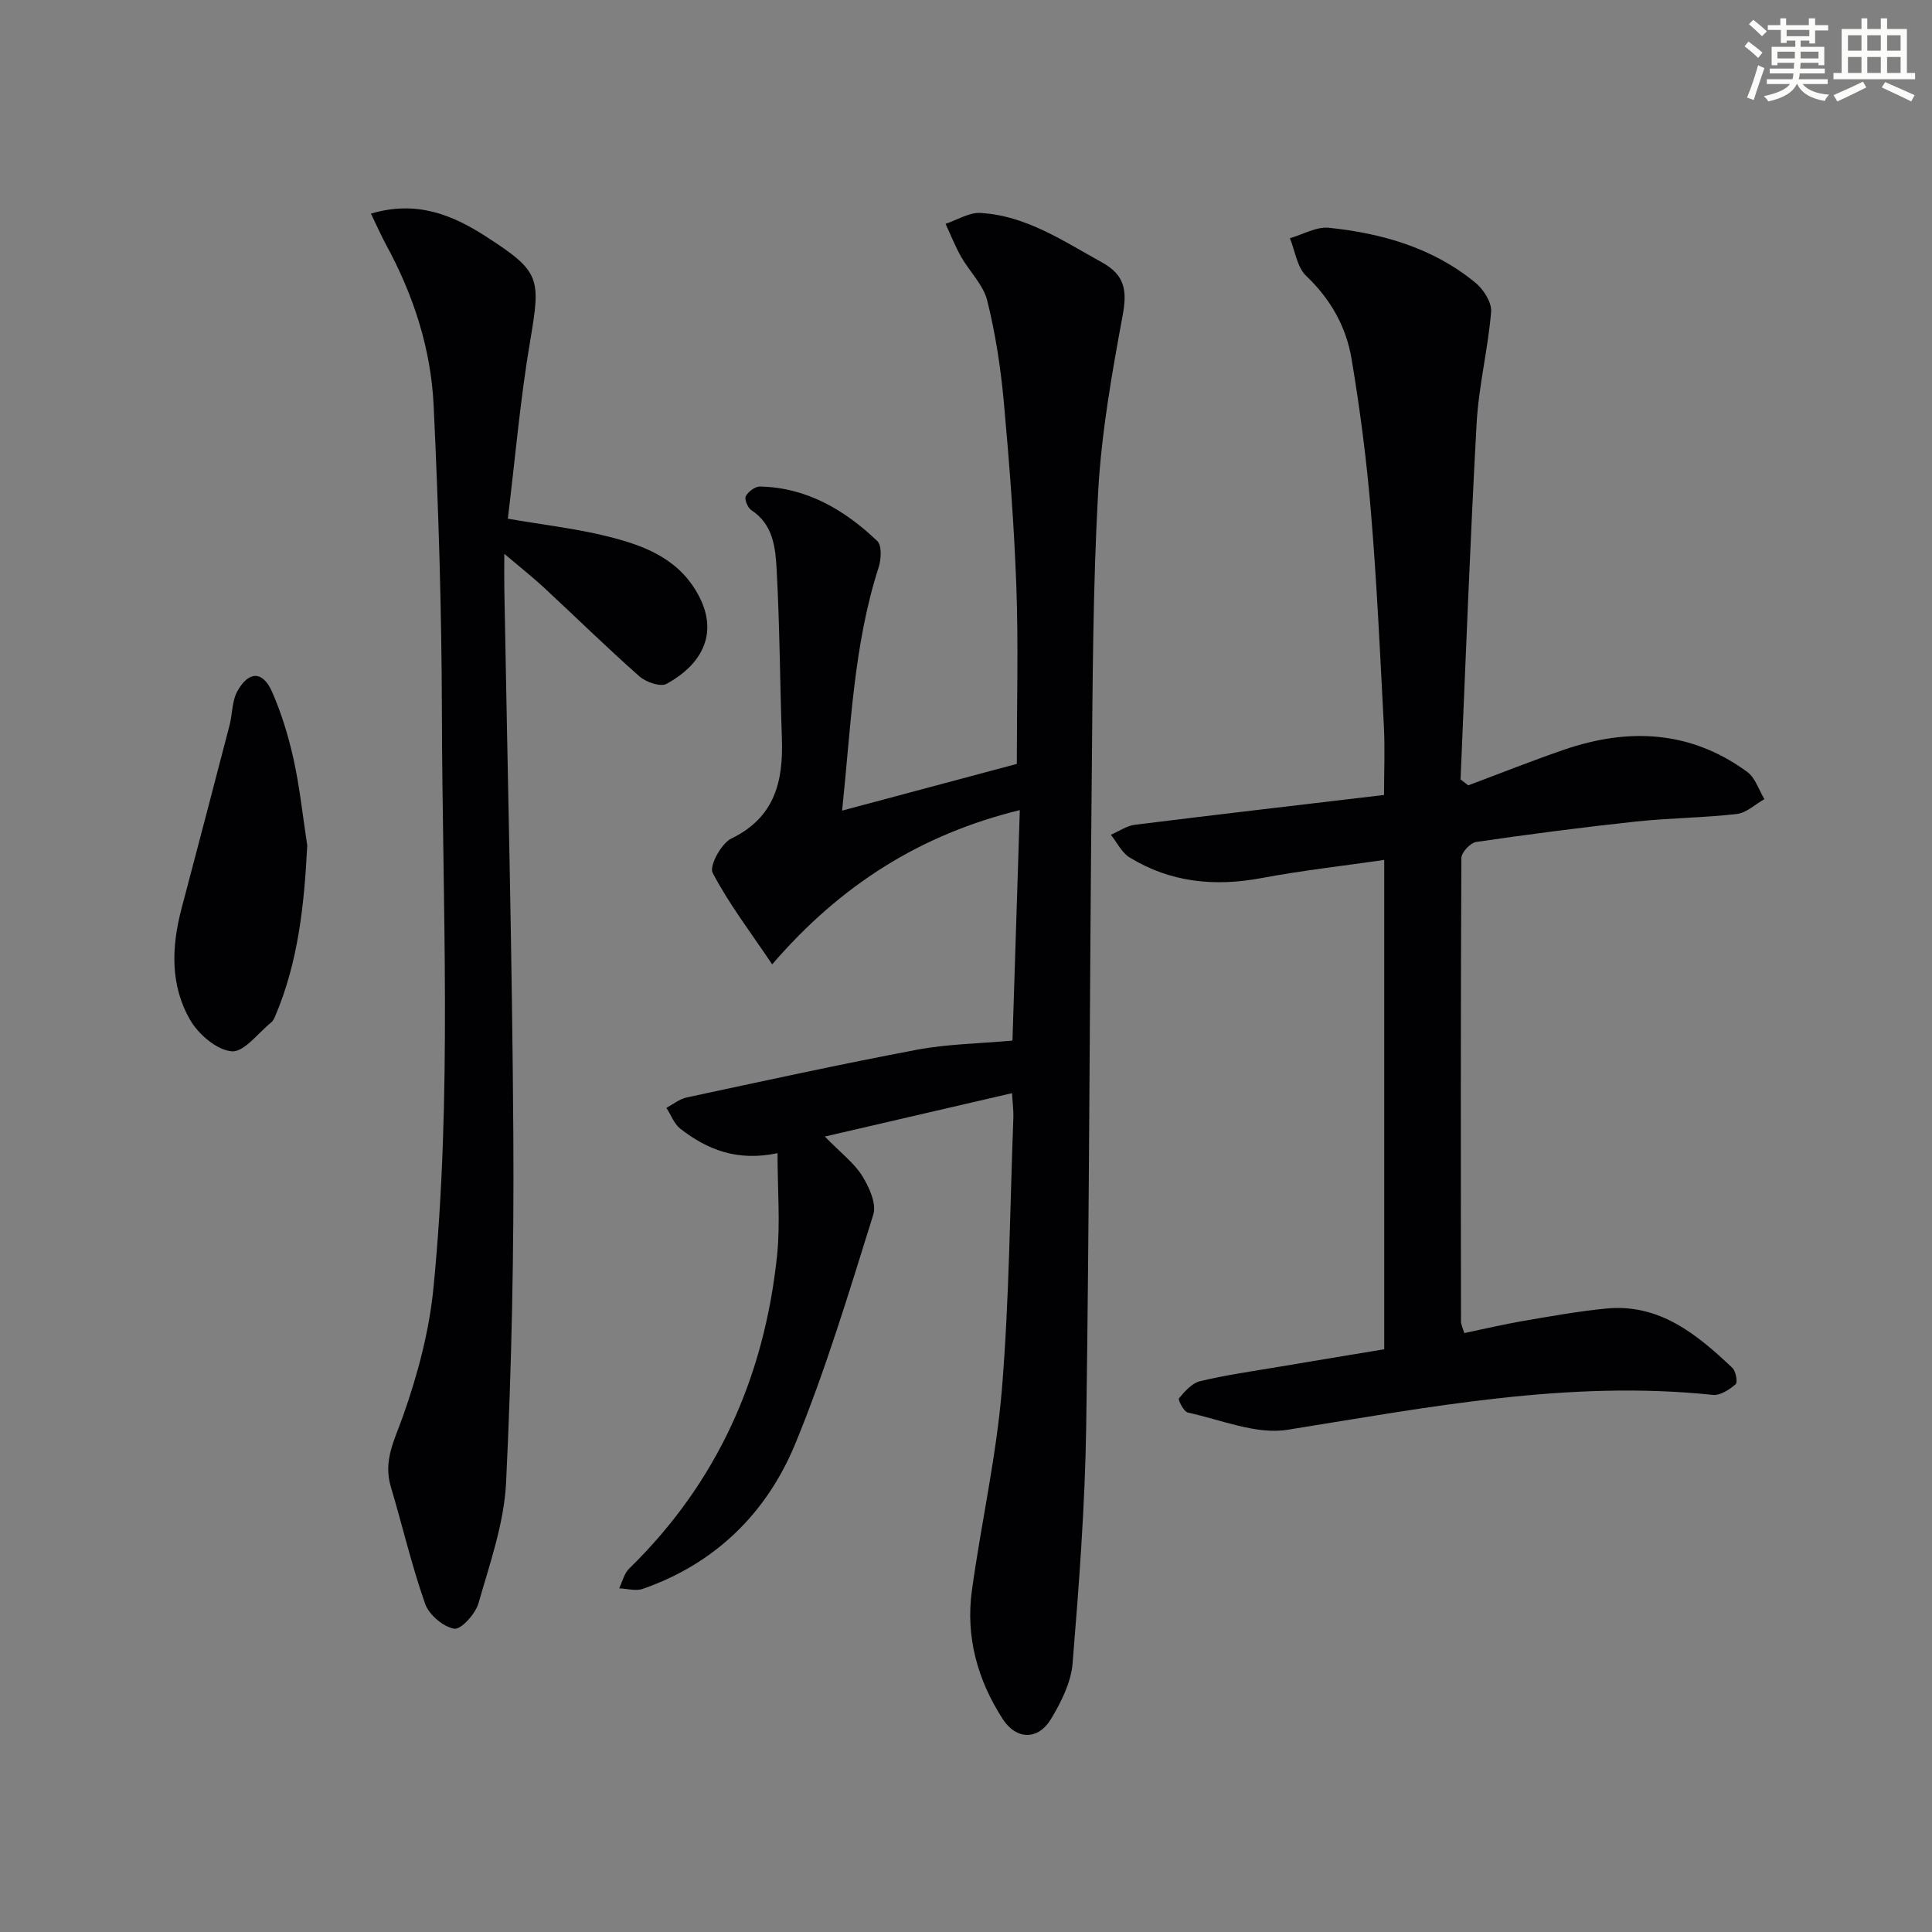
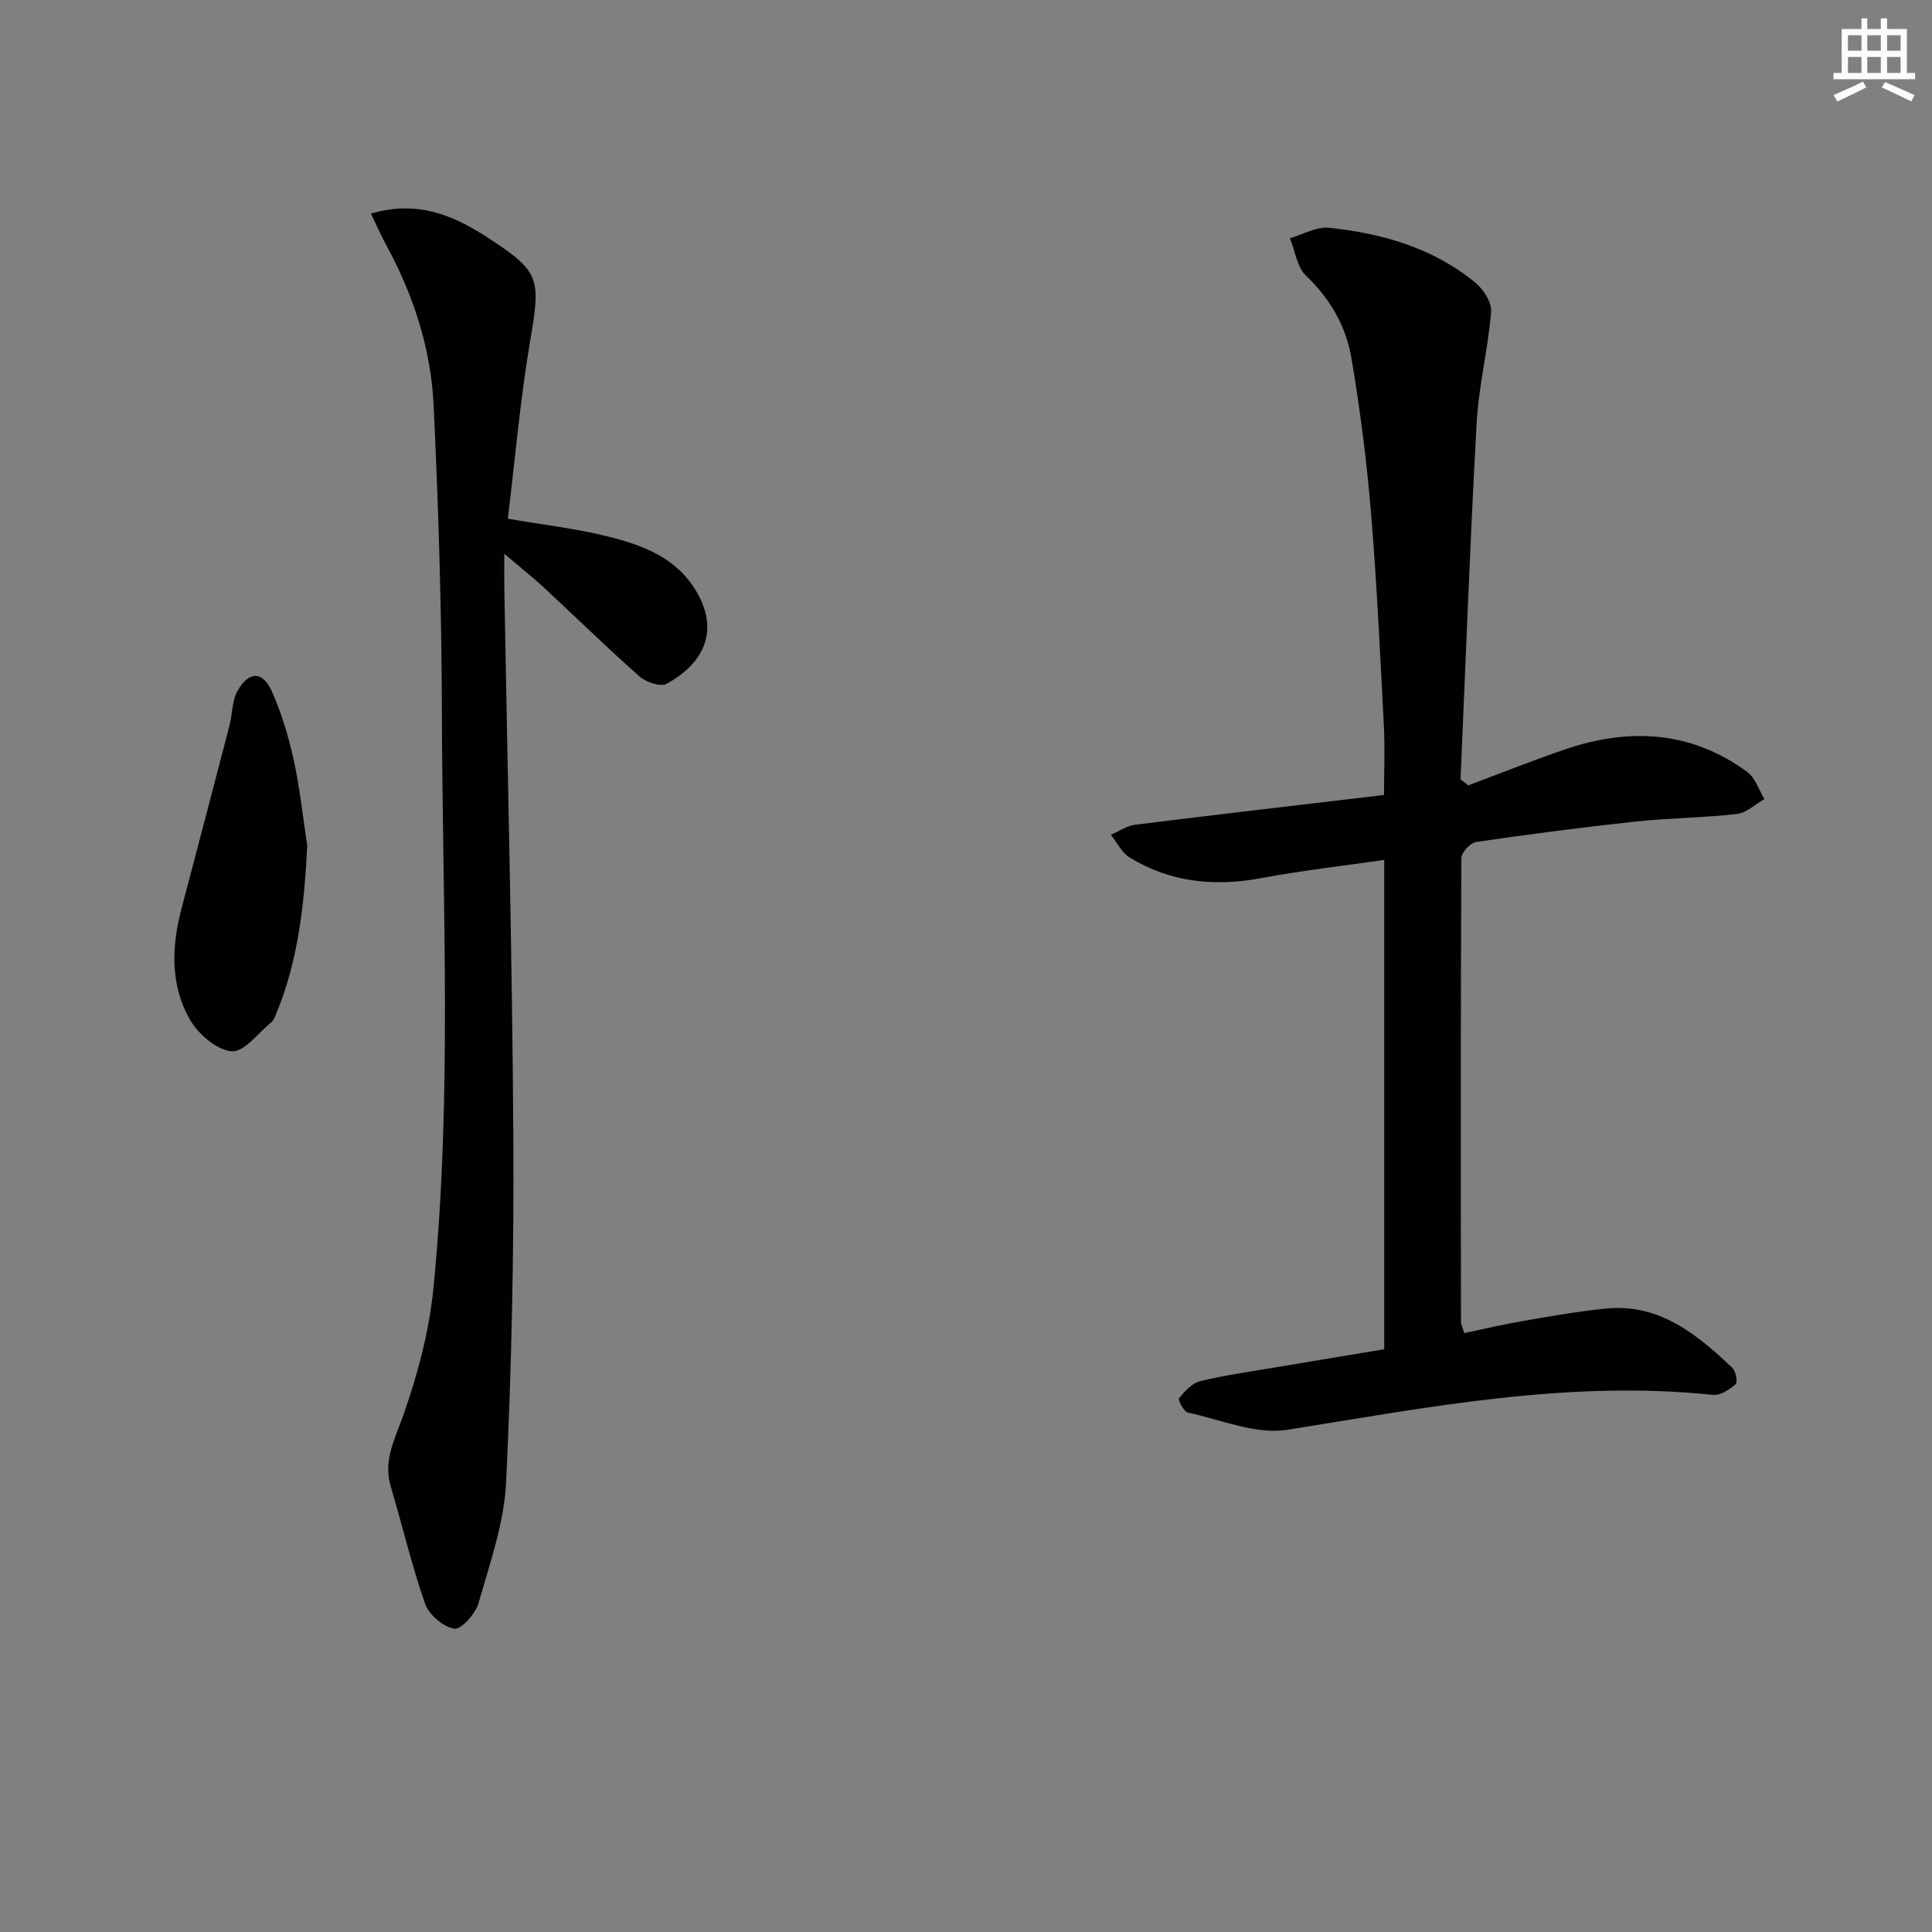
<svg xmlns="http://www.w3.org/2000/svg" enable-background="new 0 0 400 400" viewBox="0 0 400 400">
  <rect x="0" y="0" width="400" height="400" fill="#808080" stroke="none" />
  <g fill="#010103">
-     <path d="m160.98 238.75c-8.33 1.76-14.55-.72-20.11-5.05-1.3-1.01-1.95-2.86-2.9-4.33 1.39-.74 2.71-1.83 4.19-2.15 15.87-3.4 31.73-6.87 47.67-9.88 6.32-1.19 12.84-1.27 19.79-1.9.5-15.6 1-31.32 1.52-47.72-20.46 5.03-36.99 15.37-51.27 31.94-4.64-6.9-9.03-12.64-12.33-18.96-.73-1.4 1.79-6.08 3.86-7.08 9.05-4.38 10.79-11.88 10.48-20.74-.4-11.63-.45-23.28-1.08-34.9-.25-4.53-.68-9.38-5.25-12.36-.75-.49-1.47-2.27-1.14-2.89.51-.96 1.95-2.03 2.97-2 9.68.22 17.48 4.84 24.24 11.27.98.93.83 3.8.29 5.48-5.2 16.13-5.72 32.89-7.56 50.35 12.59-3.37 24.49-6.55 36.17-9.67 0-12.61.34-24.59-.09-36.54-.46-12.78-1.43-25.55-2.59-38.29-.65-7.08-1.72-14.19-3.44-21.08-.81-3.28-3.67-6.02-5.42-9.1-1.23-2.18-2.15-4.53-3.21-6.81 2.42-.8 4.88-2.39 7.25-2.25 9.44.55 17.09 5.81 25.09 10.21 4.88 2.68 5.26 5.94 4.31 11.09-2.24 12.06-4.38 24.24-5.06 36.45-1.09 19.76-1.14 39.59-1.33 59.4-.44 44.63-.49 89.26-1.14 133.88-.24 16.43-1.48 32.87-2.82 49.26-.32 3.94-2.35 7.98-4.44 11.47-2.67 4.47-7.19 4.45-10.05.02-5.19-8.04-7.68-17-6.36-26.57 1.92-13.94 5.07-27.75 6.22-41.74 1.53-18.71 1.66-37.54 2.37-56.32.04-1.14-.12-2.28-.28-4.91-12.78 2.96-25.05 5.8-38.76 8.98 3.37 3.45 6.06 5.46 7.72 8.12 1.45 2.32 3.02 5.78 2.32 8.03-4.99 15.94-9.8 32.02-16.15 47.44-5.9 14.33-16.55 24.83-31.59 30.06-1.44.5-3.25-.05-4.88-.11.67-1.38 1.03-3.08 2.07-4.09 18.28-17.83 28-39.73 30.63-64.86.68-6.67.09-13.45.09-21.15z" />
    <path d="m303.98 162.6c6.64-2.48 13.22-5.11 19.92-7.41 13.33-4.56 26.18-3.94 37.86 4.64 1.66 1.22 2.39 3.71 3.54 5.62-1.9 1.07-3.72 2.85-5.72 3.08-6.92.79-13.93.82-20.86 1.56-11.06 1.19-22.09 2.62-33.09 4.23-1.21.18-3.07 2.17-3.07 3.33-.16 31.99-.12 63.97-.08 95.96 0 .61.34 1.22.68 2.39 4.13-.86 8.12-1.81 12.15-2.5 5.71-.98 11.44-2.01 17.2-2.58 11.06-1.08 18.81 5.33 26.16 12.28.73.69 1.13 3.02.67 3.4-1.29 1.1-3.18 2.36-4.7 2.2-29.84-3.14-58.86 2.55-88.07 7.22-6.54 1.05-13.77-2.09-20.63-3.56-.84-.18-2.1-2.65-1.84-2.96 1.19-1.43 2.69-3.14 4.36-3.54 5.32-1.28 10.76-2.04 16.16-2.95 7.19-1.22 14.39-2.4 21.97-3.66 0-33.45 0-67.19 0-101.31-8.5 1.23-17 2.18-25.38 3.75-9.7 1.82-18.86.93-27.33-4.26-1.64-1-2.61-3.1-3.89-4.7 1.65-.71 3.26-1.85 4.97-2.07 17.11-2.13 34.24-4.11 51.59-6.17 0-4.86.21-9.64-.04-14.4-.77-14.77-1.45-29.56-2.68-44.29-.88-10.57-2.25-21.13-4-31.59-1.11-6.63-4.33-12.37-9.4-17.19-1.89-1.8-2.29-5.15-3.37-7.8 2.71-.77 5.5-2.44 8.1-2.16 11.03 1.15 21.57 4.17 30.33 11.39 1.66 1.37 3.39 4.08 3.23 6.01-.64 7.73-2.58 15.36-3 23.09-1.36 24.56-2.26 49.14-3.33 73.71.53.43 1.06.84 1.59 1.24z" />
    <path d="m76.8 44.23c9.45-2.81 16.86.24 23.87 4.77 11.24 7.26 11.31 8.52 9.08 21.68-2.05 12.06-3.09 24.3-4.61 36.71 7.62 1.31 14.19 2.06 20.55 3.64 7.29 1.81 14.34 4.35 18.52 11.48 5.09 8.67.81 15.24-6.2 19.07-1.26.69-4.27-.34-5.62-1.54-6.73-5.95-13.16-12.25-19.75-18.37-2.29-2.12-4.75-4.06-8.23-7.01 0 3.2-.03 5.11 0 7.02.66 37.79 1.63 75.58 1.87 113.37.15 23.96-.35 47.96-1.5 71.89-.41 8.42-3.37 16.78-5.72 25.01-.63 2.19-3.63 5.5-5.02 5.26-2.29-.4-5.22-2.89-6.02-5.15-2.79-7.94-4.7-16.18-7.11-24.26-1.61-5.4.79-9.7 2.53-14.62 3.02-8.53 5.42-17.53 6.3-26.51 3.93-39.7 1.84-79.54 1.75-119.33-.05-21.13-.71-42.27-1.71-63.38-.55-11.71-4.15-22.83-9.8-33.2-1.08-2-2.01-4.11-3.18-6.53z" />
    <path d="m63.61 175.04c-.61 12.1-1.82 24.07-6.65 35.38-.19.45-.43.95-.8 1.25-2.71 2.18-5.61 6.19-8.17 5.99-3.07-.23-6.86-3.48-8.59-6.44-4.19-7.19-3.91-15.19-1.81-23.14 3.34-12.63 6.65-25.26 9.93-37.9.61-2.36.5-5.06 1.64-7.1 2.33-4.2 5.24-4.2 7.15.12 1.99 4.5 3.44 9.32 4.5 14.13 1.27 5.81 1.89 11.77 2.8 17.71z" />
  </g>
-   <path d="m361.2 9.6.8-1c.9.7 1.9 1.4 2.9 2.3l-.9 1.1c-1-1-2-1.8-2.8-2.4zm.5 10.6c.9-2.1 1.6-4.3 2.3-6.7.4.2.8.4 1.3.6-.7 2.1-1.5 4.3-2.2 6.6zm.4-15.2.9-.9c1 .8 2 1.6 2.8 2.4l-1 1c-.9-.9-1.8-1.7-2.7-2.5zm12.5-1.2h1.2v1.4h2.7v1.1h-2.7v2.7h-1.2v-.6h-1.8v1.3h4.9v3.8h-1.2v-.5h-3.7c0 .4-.1.9-.1 1.2h5.1v1h-5.2c0 .5-.1.9-.2 1.2h6v1h-5.2c1.1 1.3 2.9 2 5.5 2.2-.4.4-.7.8-.9 1.3-2.9-.5-4.8-1.6-5.7-3.5h-.1c-.8 1.7-2.7 2.9-5.9 3.6-.2-.4-.6-.8-.9-1.1 2.8-.6 4.6-1.4 5.4-2.5h-4.8v-1h5.3c.1-.3.2-.7.2-1.2h-4.9v-1h5c0-.4 0-.8.1-1.2h-3.5v.5h-1.2v-3.8h4.9v-1.3h-1.8v.5h-1.2v-2.7h-2.7v-1h2.6v-1.4h1.2v1.4h4.7v-1.4zm-6.6 8.3h3.6c0-.4 0-.9 0-1.4h-3.6zm1.9-4.6h4.7v-1.3h-4.7zm6.6 3.2h-3.7v1.4h3.7z" fill="#fbfcfa" />
  <path d="m385.3 3.8h1.3v2.2h2.8v-2.2h1.3v2.2h4.1v9.1h1.7v1.3h-16.9v-1.3h1.7v-9.1h4.1v-2.2zm.4 13.1.7 1.2c-1.8.9-3.8 1.9-6 2.9-.2-.4-.5-.8-.8-1.3 2.3-1 4.3-1.9 6.1-2.8zm-3.1-6.4h2.8v-3.2h-2.8zm0 4.6h2.8v-3.3h-2.8zm4-4.6h2.8v-3.2h-2.8zm0 4.6h2.8v-3.3h-2.8zm3.7 1.9c2.1.9 4.1 1.8 6.1 2.7l-.7 1.3c-2.2-1.1-4.2-2-6.1-2.9zm3.2-9.7h-2.8v3.2h2.8zm-2.8 7.8h2.8v-3.3h-2.8z" fill="#fbfcfa" />
</svg>